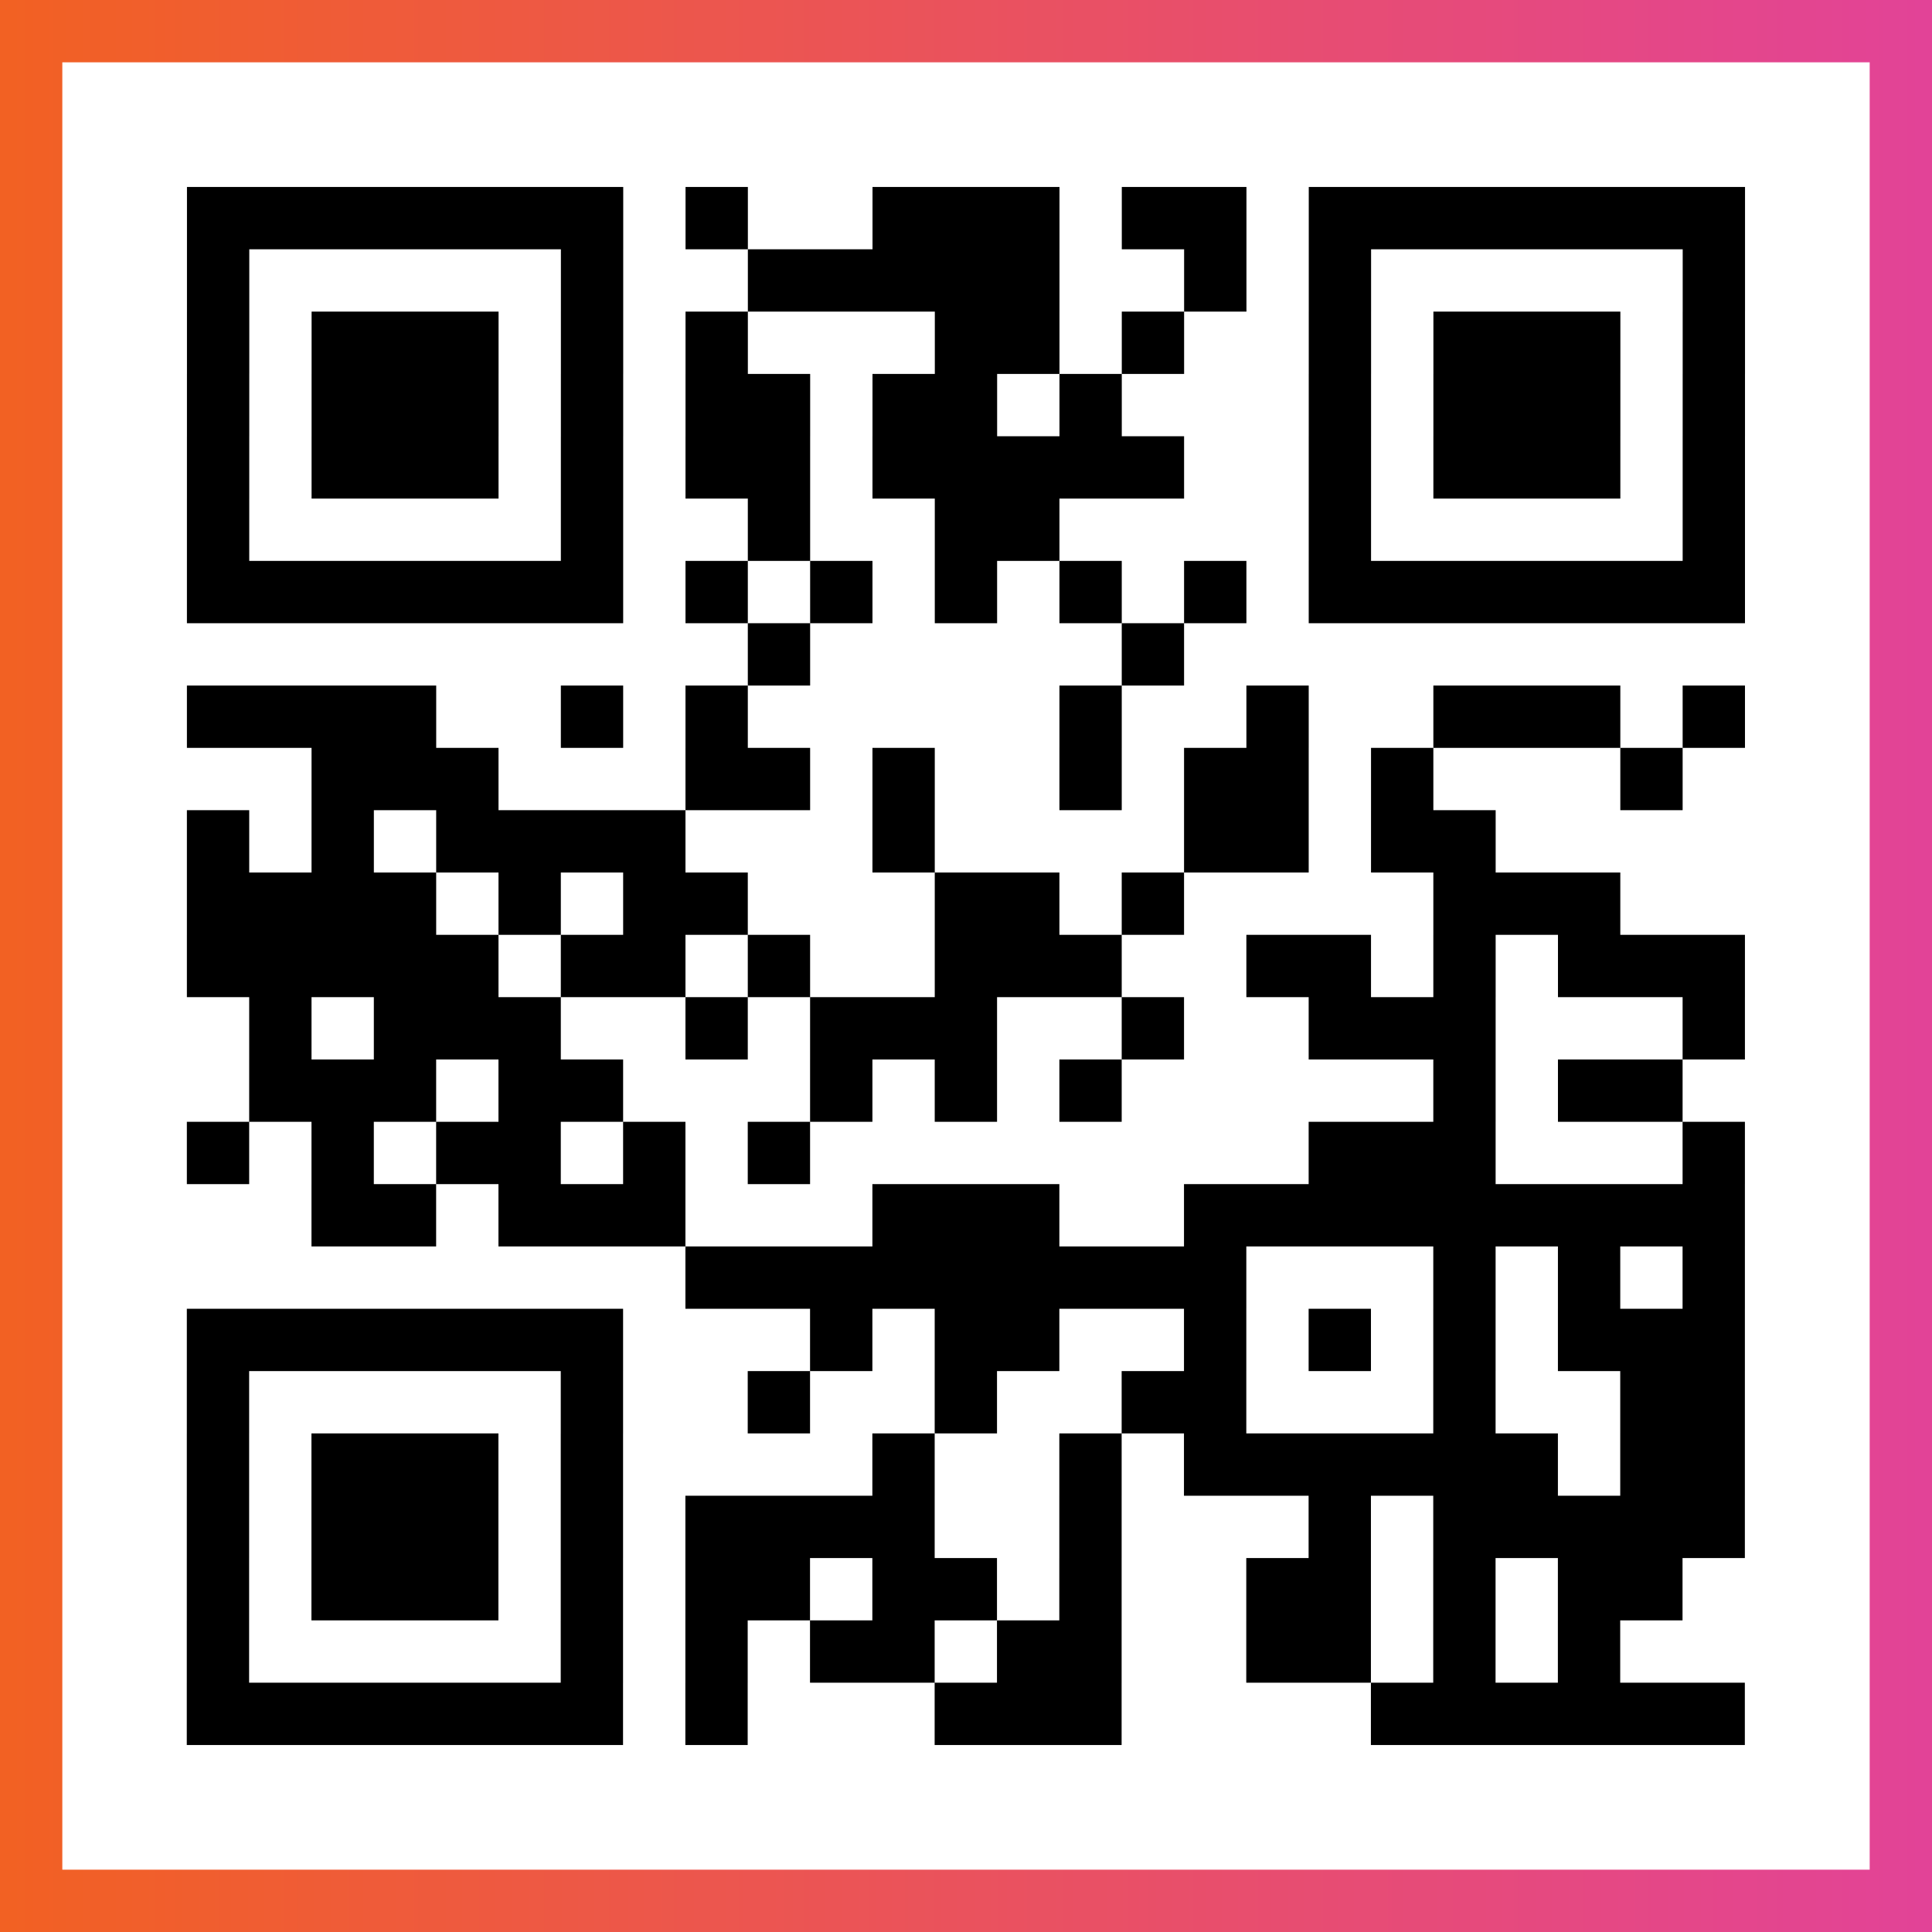
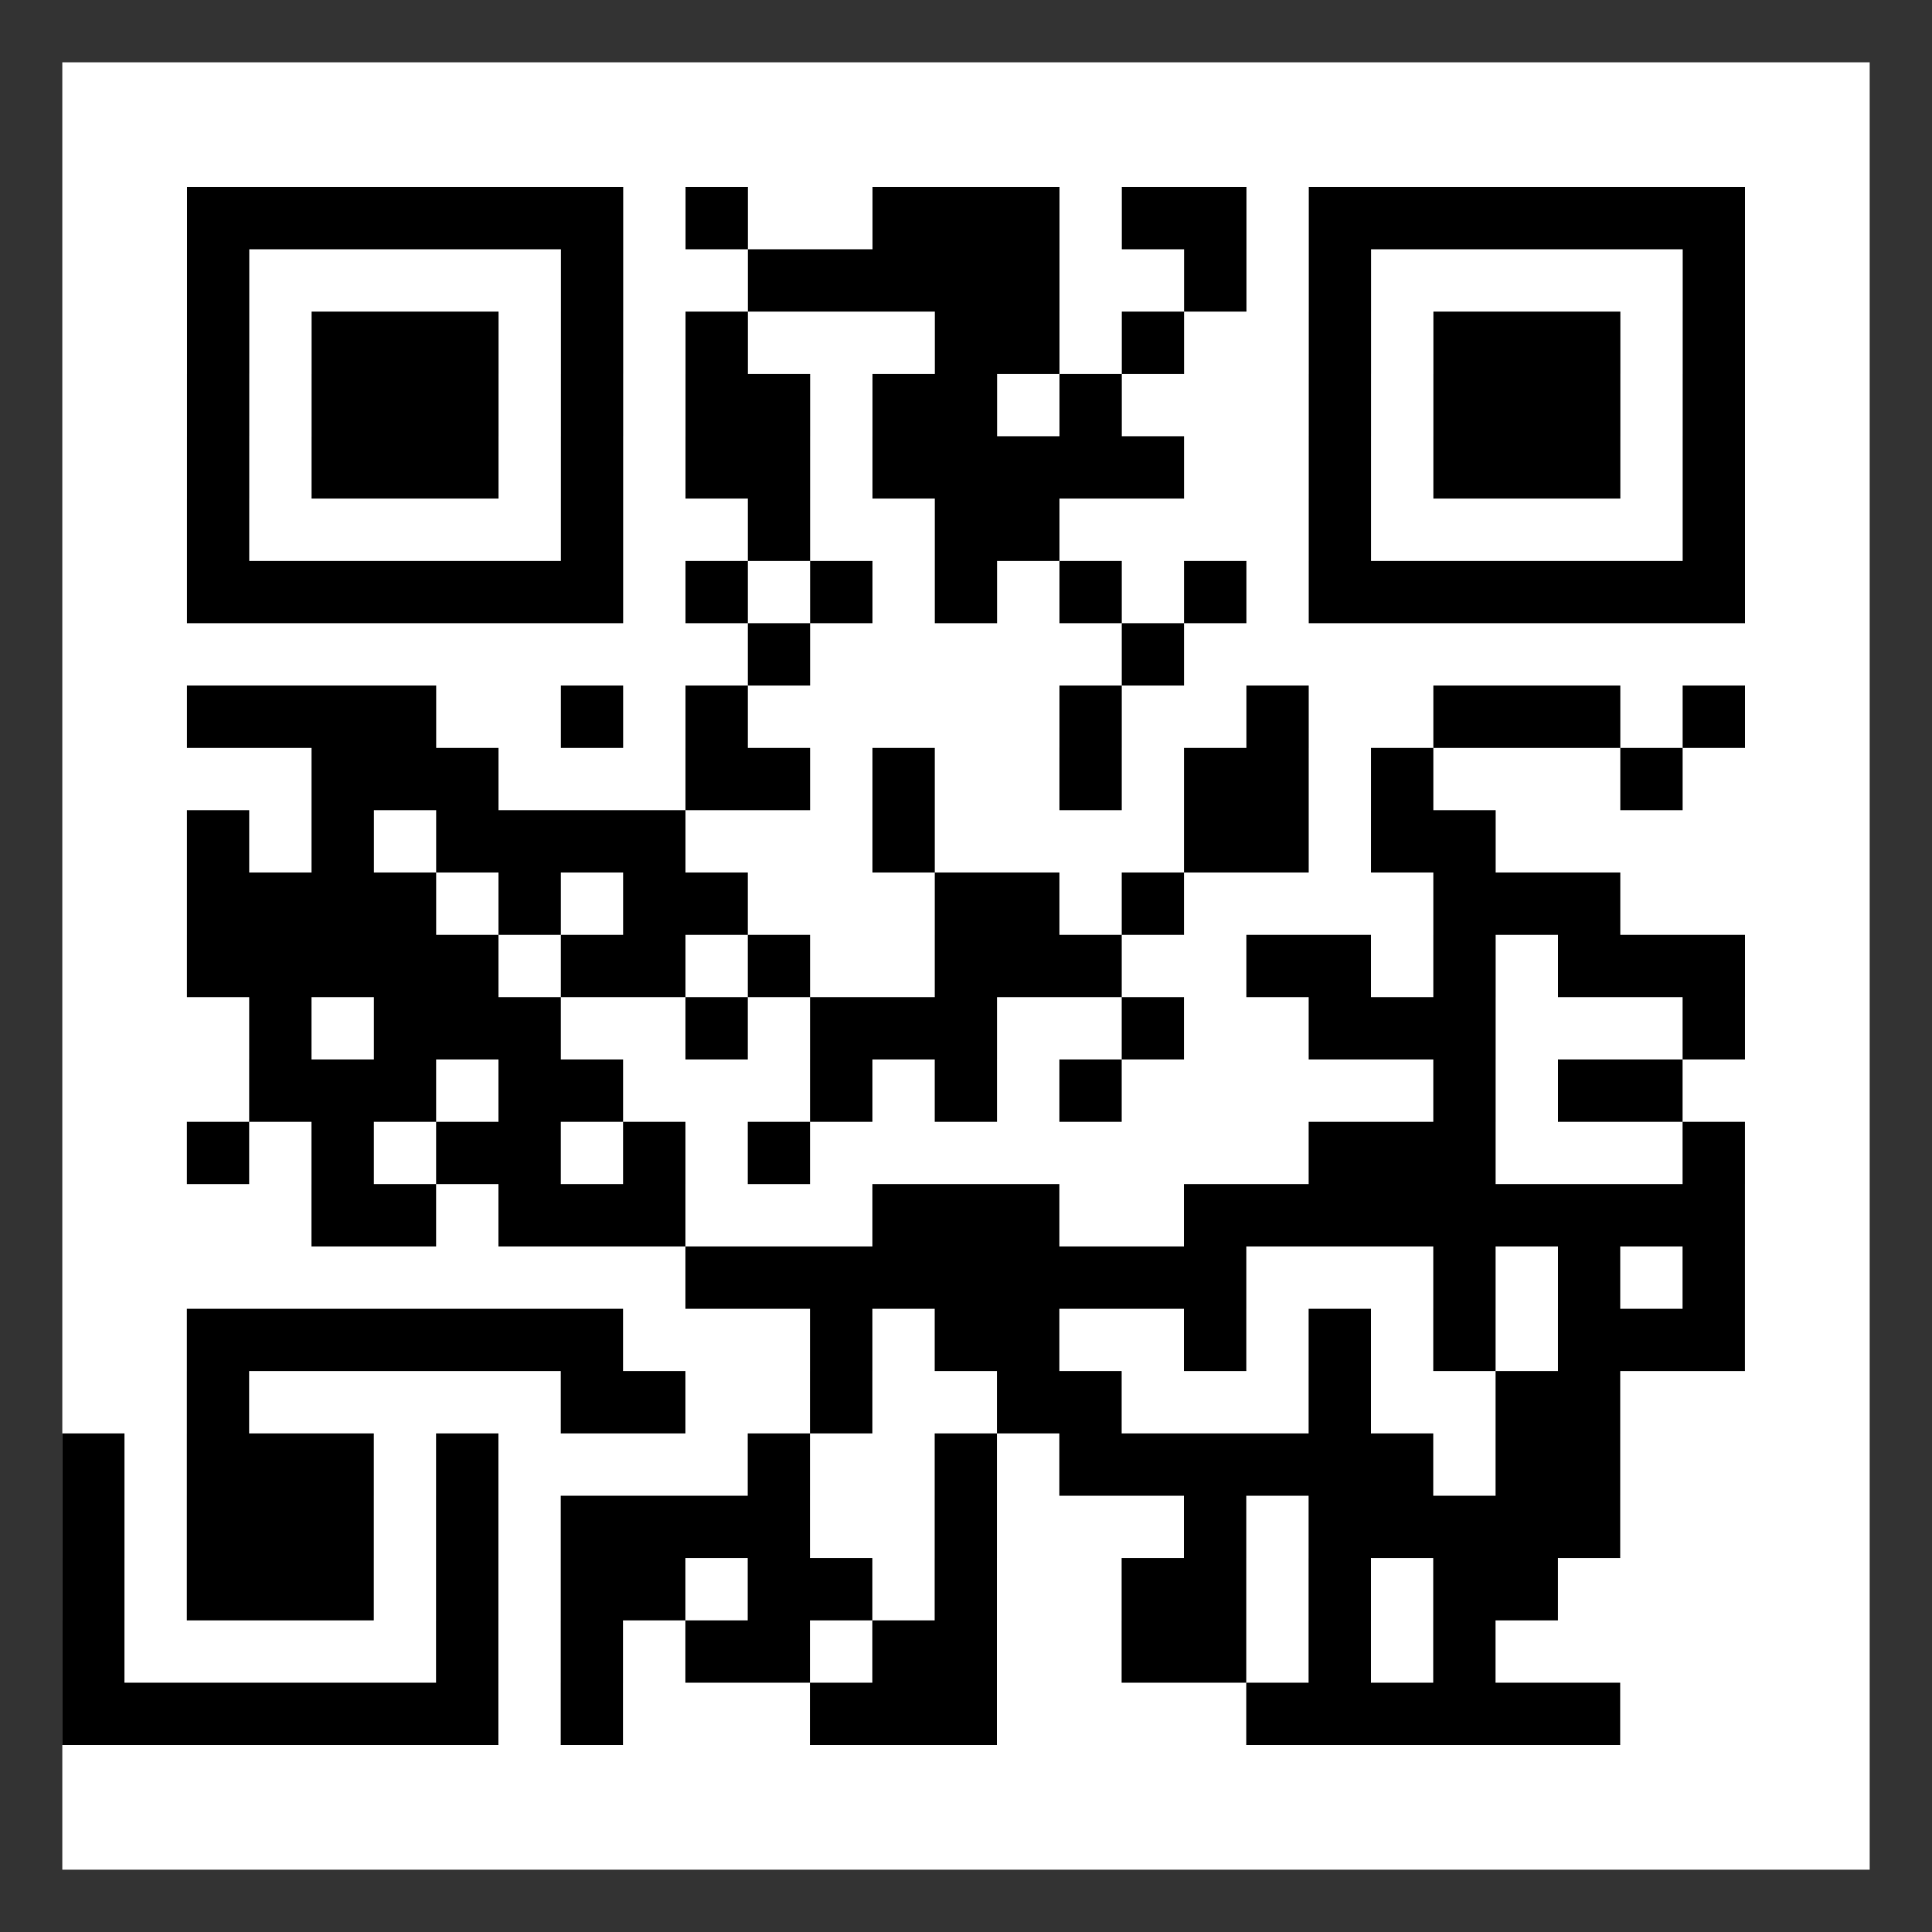
<svg xmlns="http://www.w3.org/2000/svg" viewBox="-1 -1 31 31" width="93" height="93">
  <rect x="-1" y="-1" width="31" height="31" fill="#333333" stroke="none" />
  <defs>
    <linearGradient id="primary">
      <stop class="start" offset="0%" stop-color="#f26122" />
      <stop class="stop" offset="100%" stop-color="#e24398" />
    </linearGradient>
  </defs>
-   <rect x="-1" y="-1" width="31" height="31" fill="url(#primary)" />
  <rect x="0" y="0" width="29" height="29" fill="#fff" />
-   <path stroke="#000" d="M2 2.5h7m1 0h1m2 0h3m1 0h2m1 0h7m-25 1h1m5 0h1m2 0h5m2 0h1m1 0h1m5 0h1m-25 1h1m1 0h3m1 0h1m1 0h1m3 0h2m1 0h1m2 0h1m1 0h3m1 0h1m-25 1h1m1 0h3m1 0h1m1 0h2m1 0h2m1 0h1m3 0h1m1 0h3m1 0h1m-25 1h1m1 0h3m1 0h1m1 0h2m1 0h5m2 0h1m1 0h3m1 0h1m-25 1h1m5 0h1m2 0h1m2 0h2m4 0h1m5 0h1m-25 1h7m1 0h1m1 0h1m1 0h1m1 0h1m1 0h1m1 0h7m-16 1h1m5 0h1m-16 1h4m2 0h1m1 0h1m5 0h1m2 0h1m2 0h3m1 0h1m-23 1h3m3 0h2m1 0h1m2 0h1m1 0h2m1 0h1m3 0h1m-24 1h1m1 0h1m1 0h4m3 0h1m4 0h2m1 0h2m-21 1h4m1 0h1m1 0h2m3 0h2m1 0h1m4 0h3m-23 1h5m1 0h2m1 0h1m2 0h3m2 0h2m1 0h1m1 0h3m-24 1h1m1 0h3m2 0h1m1 0h3m2 0h1m2 0h3m3 0h1m-24 1h3m1 0h2m3 0h1m1 0h1m1 0h1m5 0h1m1 0h2m-24 1h1m1 0h1m1 0h2m1 0h1m1 0h1m8 0h3m3 0h1m-23 1h2m1 0h3m3 0h3m2 0h9m-17 1h9m3 0h1m1 0h1m1 0h1m-25 1h7m3 0h1m1 0h2m2 0h1m1 0h1m1 0h1m1 0h3m-25 1h1m5 0h1m2 0h1m2 0h1m2 0h2m3 0h1m2 0h2m-25 1h1m1 0h3m1 0h1m4 0h1m2 0h1m1 0h6m1 0h2m-25 1h1m1 0h3m1 0h1m1 0h4m2 0h1m3 0h1m1 0h5m-25 1h1m1 0h3m1 0h1m1 0h2m1 0h2m1 0h1m2 0h2m1 0h1m1 0h2m-24 1h1m5 0h1m1 0h1m1 0h2m1 0h2m2 0h2m1 0h1m1 0h1m-23 1h7m1 0h1m3 0h3m4 0h6" />
+   <path stroke="#000" d="M2 2.5h7m1 0h1m2 0h3m1 0h2m1 0h7m-25 1h1m5 0h1m2 0h5m2 0h1m1 0h1m5 0h1m-25 1h1m1 0h3m1 0h1m1 0h1m3 0h2m1 0h1m2 0h1m1 0h3m1 0h1m-25 1h1m1 0h3m1 0h1m1 0h2m1 0h2m1 0h1m3 0h1m1 0h3m1 0h1m-25 1h1m1 0h3m1 0h1m1 0h2m1 0h5m2 0h1m1 0h3m1 0h1m-25 1h1m5 0h1m2 0h1m2 0h2m4 0h1m5 0h1m-25 1h7m1 0h1m1 0h1m1 0h1m1 0h1m1 0h1m1 0h7m-16 1h1m5 0h1m-16 1h4m2 0h1m1 0h1m5 0h1m2 0h1m2 0h3m1 0h1m-23 1h3m3 0h2m1 0h1m2 0h1m1 0h2m1 0h1m3 0h1m-24 1h1m1 0h1m1 0h4m3 0h1m4 0h2m1 0h2m-21 1h4m1 0h1m1 0h2m3 0h2m1 0h1m4 0h3m-23 1h5m1 0h2m1 0h1m2 0h3m2 0h2m1 0h1m1 0h3m-24 1h1m1 0h3m2 0h1m1 0h3m2 0h1m2 0h3m3 0h1m-24 1h3m1 0h2m3 0h1m1 0h1m1 0h1m5 0h1m1 0h2m-24 1h1m1 0h1m1 0h2m1 0h1m1 0h1m8 0h3m3 0h1m-23 1h2m1 0h3m3 0h3m2 0h9m-17 1h9m3 0h1m1 0h1m1 0h1m-25 1h7m3 0h1m1 0h2m2 0h1m1 0h1m1 0h1m1 0h3m-25 1h1m5 0h1h1m2 0h1m2 0h2m3 0h1m2 0h2m-25 1h1m1 0h3m1 0h1m4 0h1m2 0h1m1 0h6m1 0h2m-25 1h1m1 0h3m1 0h1m1 0h4m2 0h1m3 0h1m1 0h5m-25 1h1m1 0h3m1 0h1m1 0h2m1 0h2m1 0h1m2 0h2m1 0h1m1 0h2m-24 1h1m5 0h1m1 0h1m1 0h2m1 0h2m2 0h2m1 0h1m1 0h1m-23 1h7m1 0h1m3 0h3m4 0h6" />
</svg>